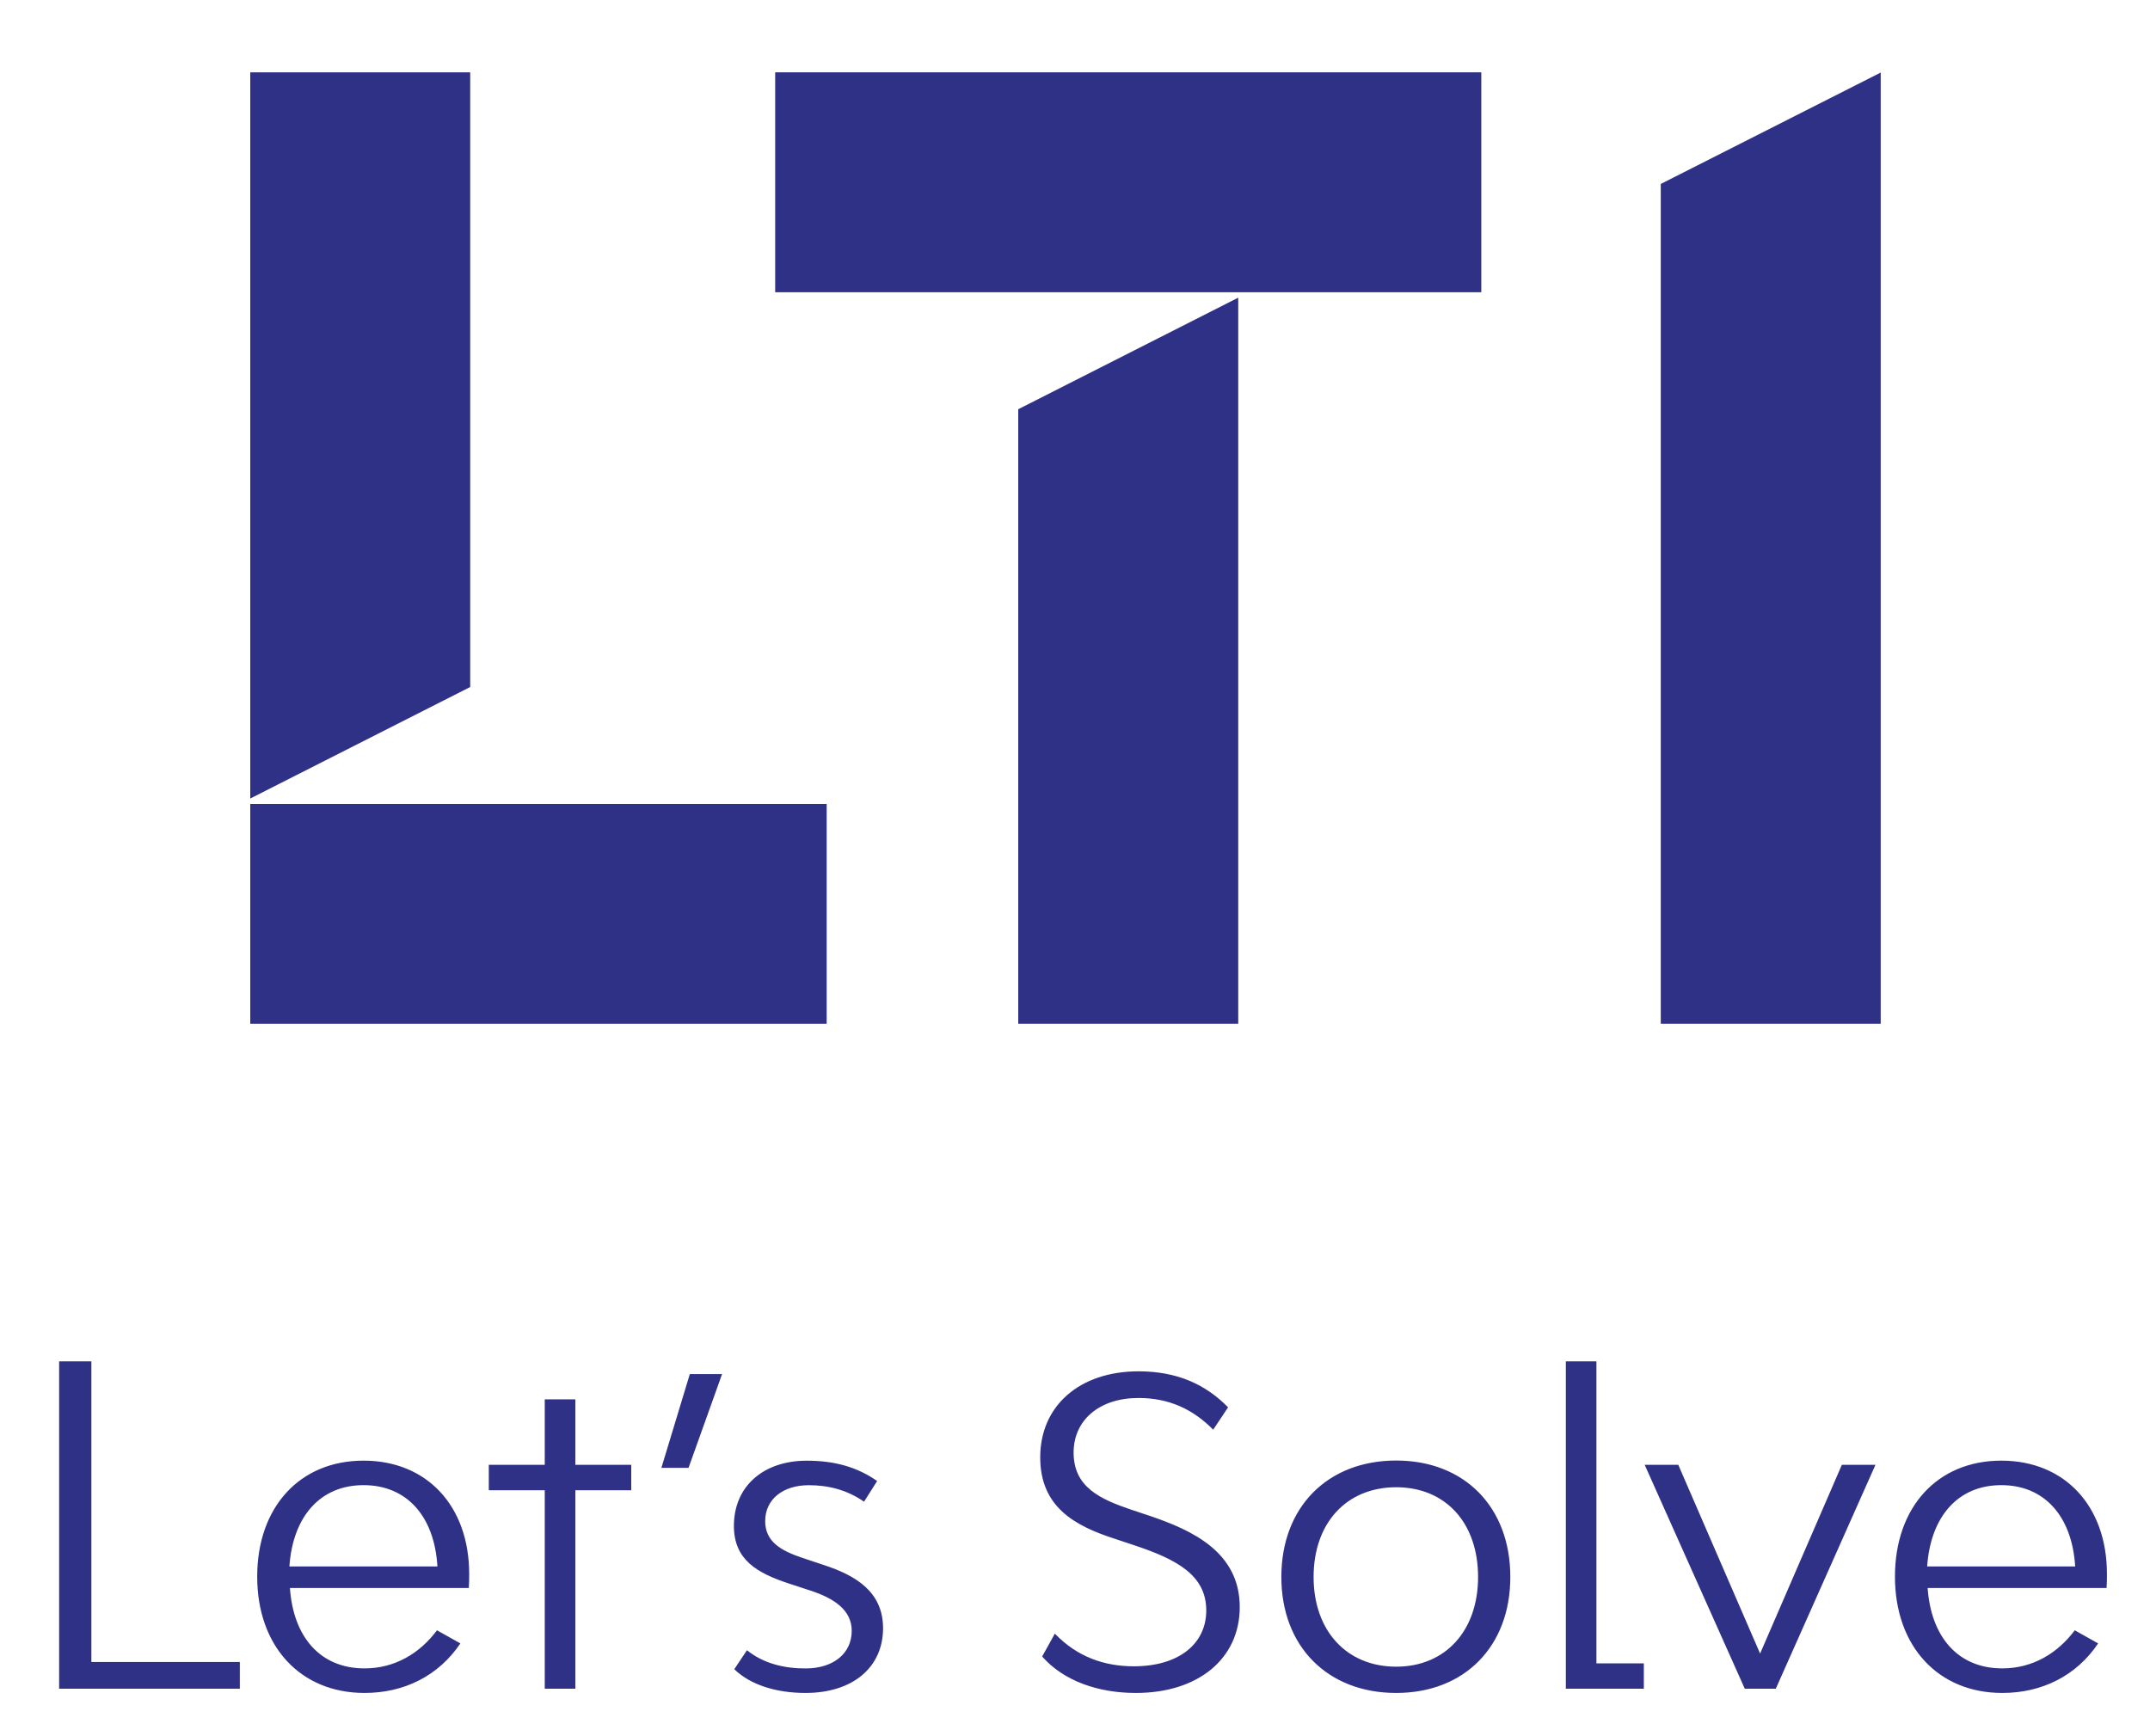
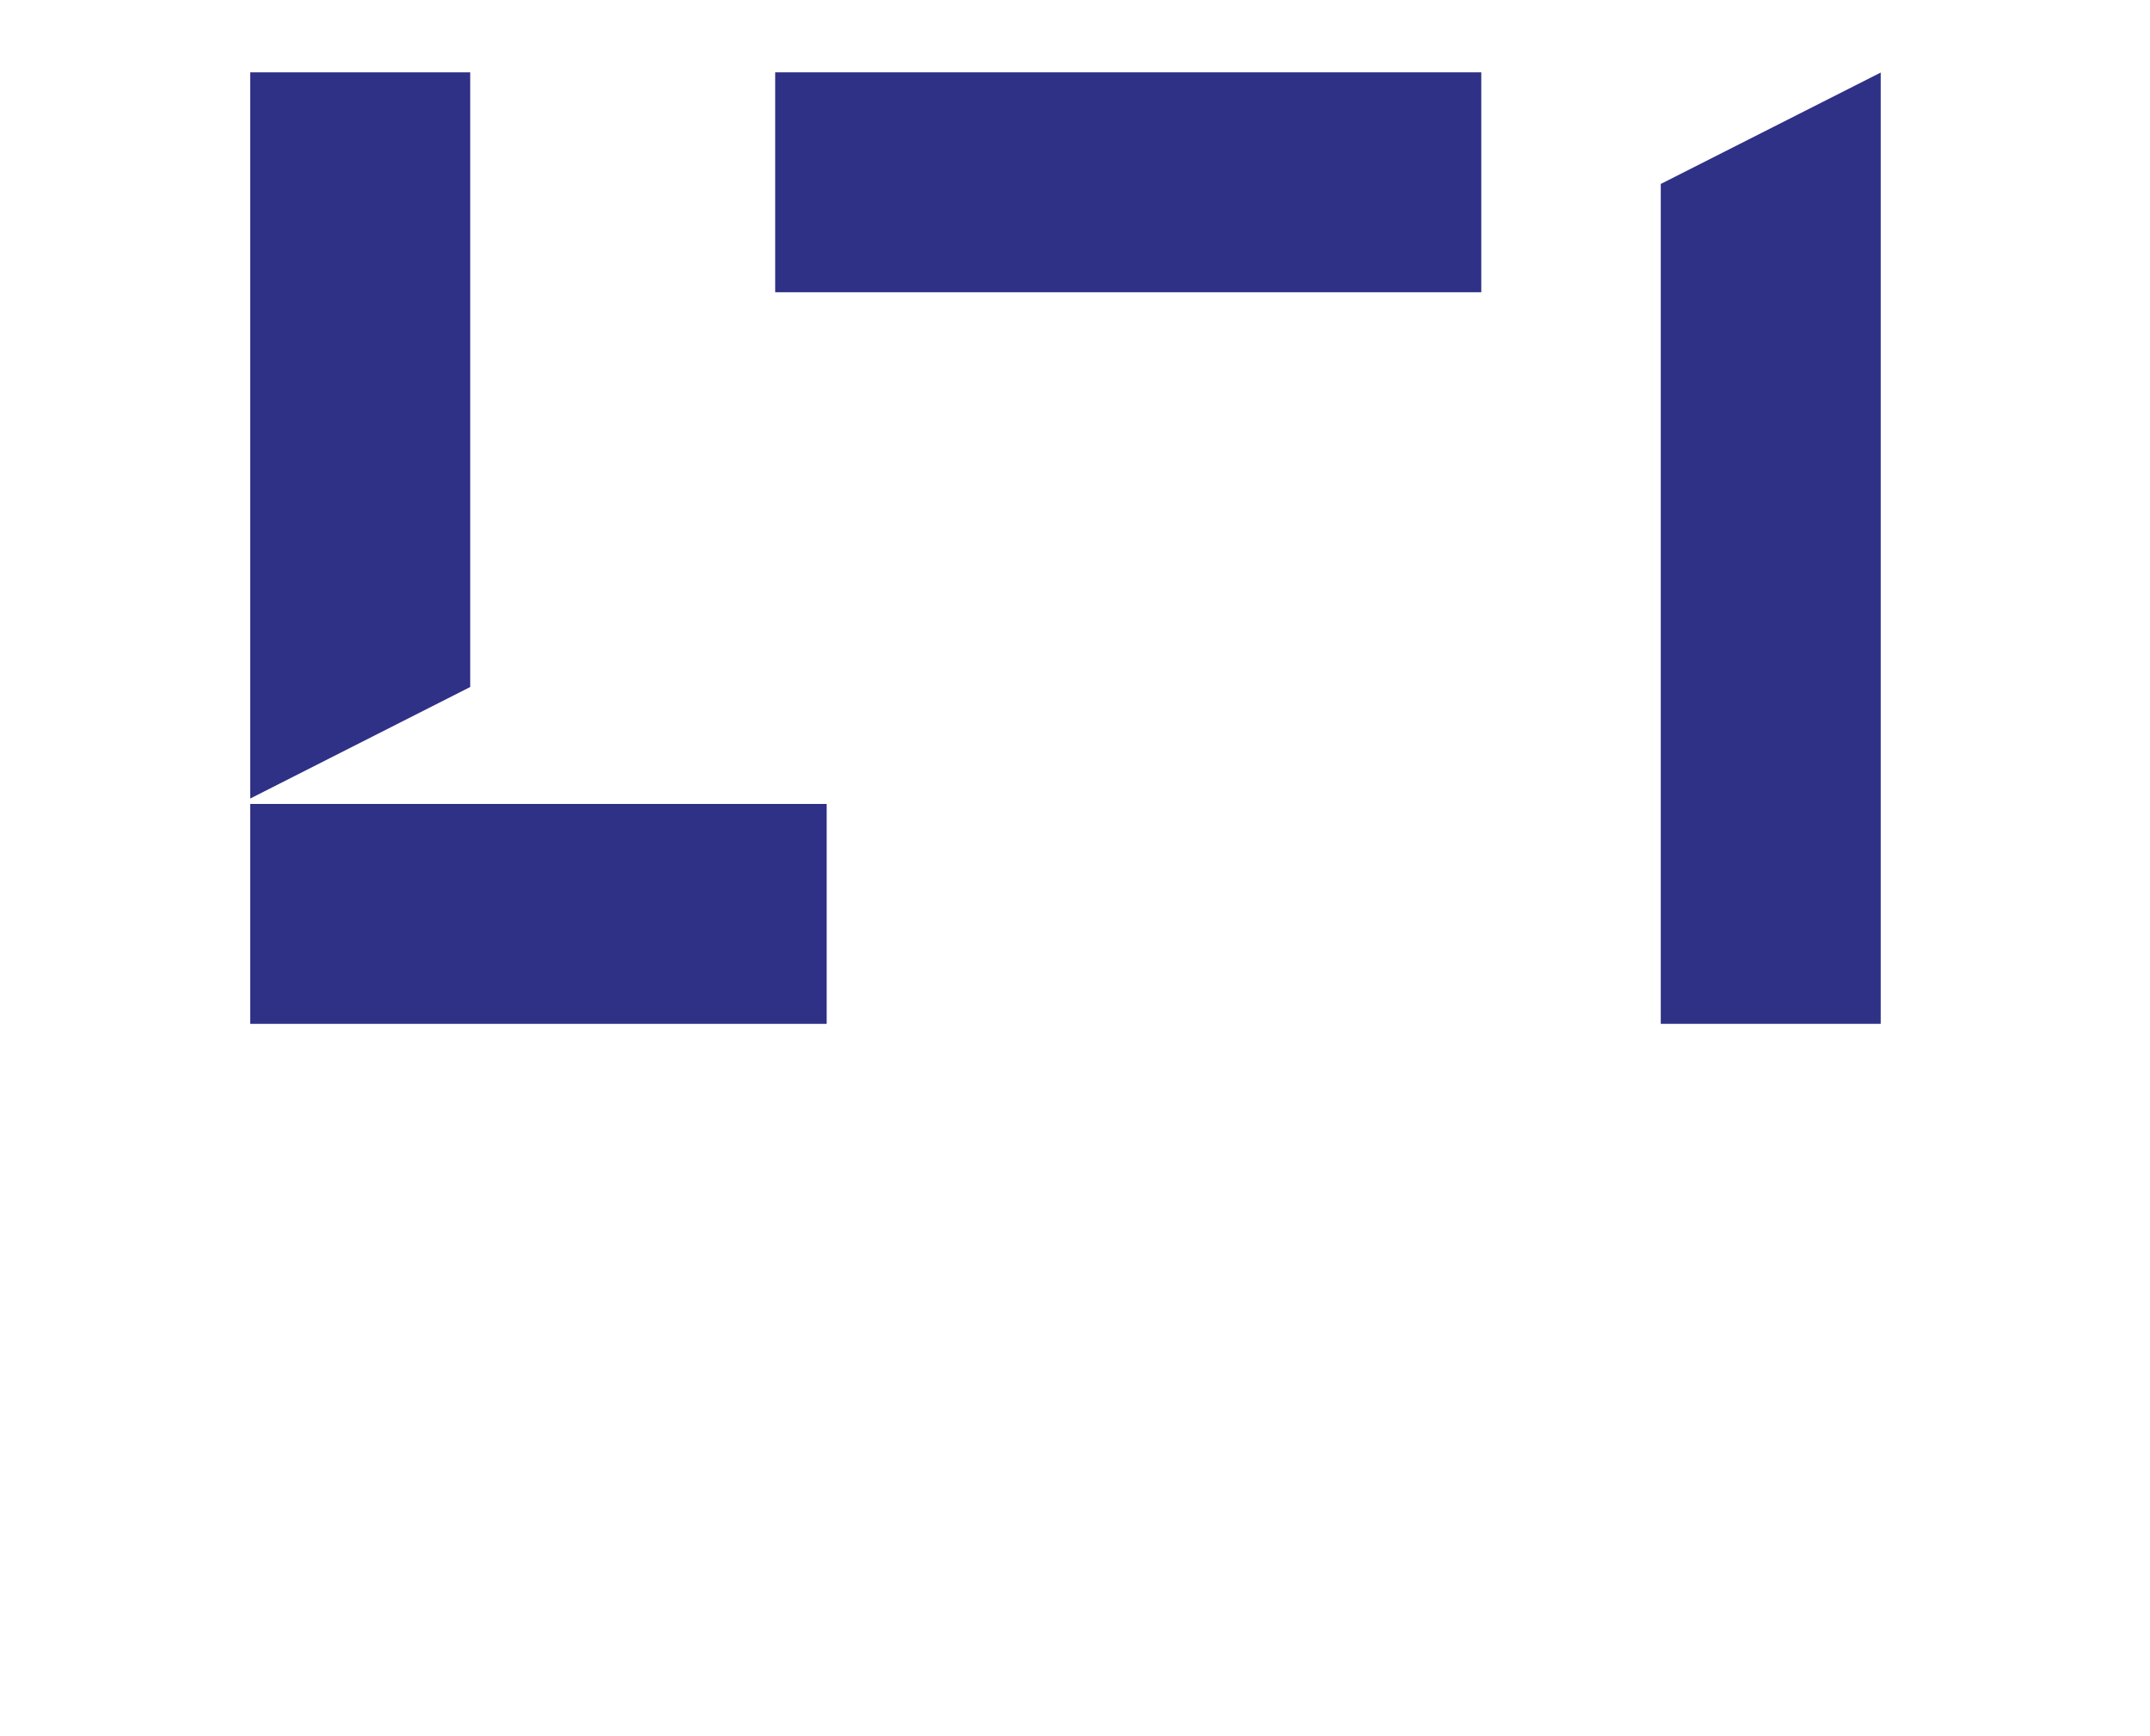
<svg xmlns="http://www.w3.org/2000/svg" version="1.2" viewBox="0 0 400 323" width="400" height="323">
  <title>LTI logo-svg</title>
  <style> tspan { white-space:pre } .shp0 { fill: #2f3187 } </style>
  <g id="Layer">
    <path id="Layer" class="shp0" d="M46.56 13.46L46.56 148.59L87.48 127.84L87.48 13.46L46.56 13.46Z" />
    <path id="Layer" class="shp0" d="M46.56 149.6L153.8 149.6L153.8 190.52L46.56 190.52L46.56 149.6Z" />
    <path id="Layer" class="shp0" d="M144.22 13.46L275.59 13.46L275.59 54.38L144.22 54.38L144.22 13.46Z" />
-     <path id="Layer" class="shp0" d="M230.37 190.52L189.44 190.52L189.44 76.15L230.37 55.39L230.37 190.52Z" />
    <path id="Layer" class="shp0" d="M308.98 34.23L308.98 190.52L349.9 190.52L349.9 13.5L308.98 34.23Z" />
-     <path id="Layer" fill-rule="evenodd" class="shp0" d="M391.92 295.5L358.63 295.5C359.26 304.56 364.24 310.46 372.52 310.46C378.11 310.46 382.77 307.7 386 303.37L390.35 305.81C386.32 311.81 379.93 315.03 372.52 315.03C360.6 315.03 352.55 306.36 352.55 293.38C352.55 280.47 360.43 271.8 372.34 271.8C384.11 271.8 391.99 280.22 391.99 292.9C391.99 293.61 391.99 294.56 391.92 295.5ZM358.54 291.49L386.08 291.49C385.51 282.18 380.39 276.36 372.34 276.36C364.22 276.36 359.17 282.27 358.54 291.49ZM330.38 314.24L324.61 314.24L305.99 272.58L312.24 272.58L327.46 307.7L342.67 272.58L348.92 272.58L330.38 314.24ZM291.32 253.32L297.01 253.32L297.01 309.52L305.83 309.52L305.83 314.24L291.32 314.24L291.32 253.32ZM238.39 293.45C238.39 280.45 246.98 271.78 259.76 271.78C272.47 271.78 280.99 280.45 280.99 293.45C280.99 306.36 272.47 315.03 259.76 315.03C246.98 315.03 238.39 306.36 238.39 293.45ZM274.99 293.45C274.99 283.35 268.91 276.75 259.76 276.75C250.54 276.75 244.39 283.37 244.39 293.45C244.39 303.45 250.53 310.14 259.76 310.14C268.91 310.14 274.99 303.46 274.99 293.45ZM211.04 287.55L207.49 286.37C199.9 283.93 193.53 280.4 193.53 271.18C193.53 261.57 200.87 255.18 211.83 255.18C219.01 255.18 224.31 257.62 228.48 261.88L225.71 266.04C221.91 262.19 217.43 260.14 211.82 260.14C204.55 260.14 199.74 264.24 199.74 270.3C199.74 276.76 204.72 278.97 210.47 280.93L214.01 282.11C221.65 284.72 230.65 288.73 230.65 299.05C230.65 308.65 222.92 315.03 211.33 315.03C204.46 315.03 197.98 312.89 193.89 308.25L196.25 303.99C200.43 308.34 205.5 310.07 210.94 310.07C219.22 310.07 224.42 305.96 224.42 299.67C224.42 293.06 218.83 290.15 211.04 287.55ZM150.74 295.97L146.72 294.65C140.8 292.69 136.54 290.23 136.54 283.94C136.54 276.62 141.97 271.81 150.09 271.81C155.32 271.81 159.48 273 163.19 275.59L160.75 279.44C157.59 277.24 154.12 276.37 150.48 276.37C145.68 276.37 142.36 278.97 142.36 283.06C142.36 286.92 145.35 288.57 149.3 289.9L153.32 291.24C159.08 293.13 164.29 296.13 164.29 302.98C164.29 310.23 158.69 315.03 149.86 315.03C144.43 315.03 139.61 313.53 136.61 310.61L138.97 307.08C142.12 309.61 146 310.47 149.86 310.47C155 310.47 158.46 307.72 158.46 303.46C158.46 299.59 155.14 297.39 150.74 295.97ZM128.1 273.14L123.05 273.14L128.34 255.69L134.34 255.69L128.1 273.14ZM107.04 277.31L107.04 314.24L101.35 314.24L101.35 277.31L90.94 277.31L90.94 272.58L101.35 272.58L101.35 260.39L107.04 260.39L107.04 272.58L117.44 272.58L117.44 277.31L107.04 277.31ZM87.22 295.5L53.94 295.5C54.56 304.56 59.54 310.46 67.82 310.46C73.41 310.46 78.07 307.7 81.3 303.37L85.65 305.81C81.62 311.81 75.23 315.03 67.82 315.03C55.9 315.03 47.85 306.36 47.85 293.38C47.85 280.47 55.74 271.8 67.64 271.8C79.41 271.8 87.29 280.22 87.29 292.9C87.29 293.61 87.29 294.56 87.22 295.5ZM53.84 291.49L81.38 291.49C80.83 282.18 75.71 276.36 67.64 276.36C59.52 276.36 54.47 282.27 53.84 291.49ZM44.62 314.24L11 314.24L11 253.32L17 253.32L17 309.27L44.62 309.27L44.62 314.24Z" />
  </g>
  <g id="Layer"> </g>
  <g id="Layer"> </g>
  <g id="Layer"> </g>
  <g id="Layer"> </g>
  <g id="Layer"> </g>
  <g id="Layer"> </g>
  <g id="Layer"> </g>
  <g id="Layer"> </g>
  <g id="Layer"> </g>
  <g id="Layer"> </g>
  <g id="Layer"> </g>
  <g id="Layer"> </g>
  <g id="Layer"> </g>
  <g id="Layer"> </g>
  <g id="Layer"> </g>
</svg>